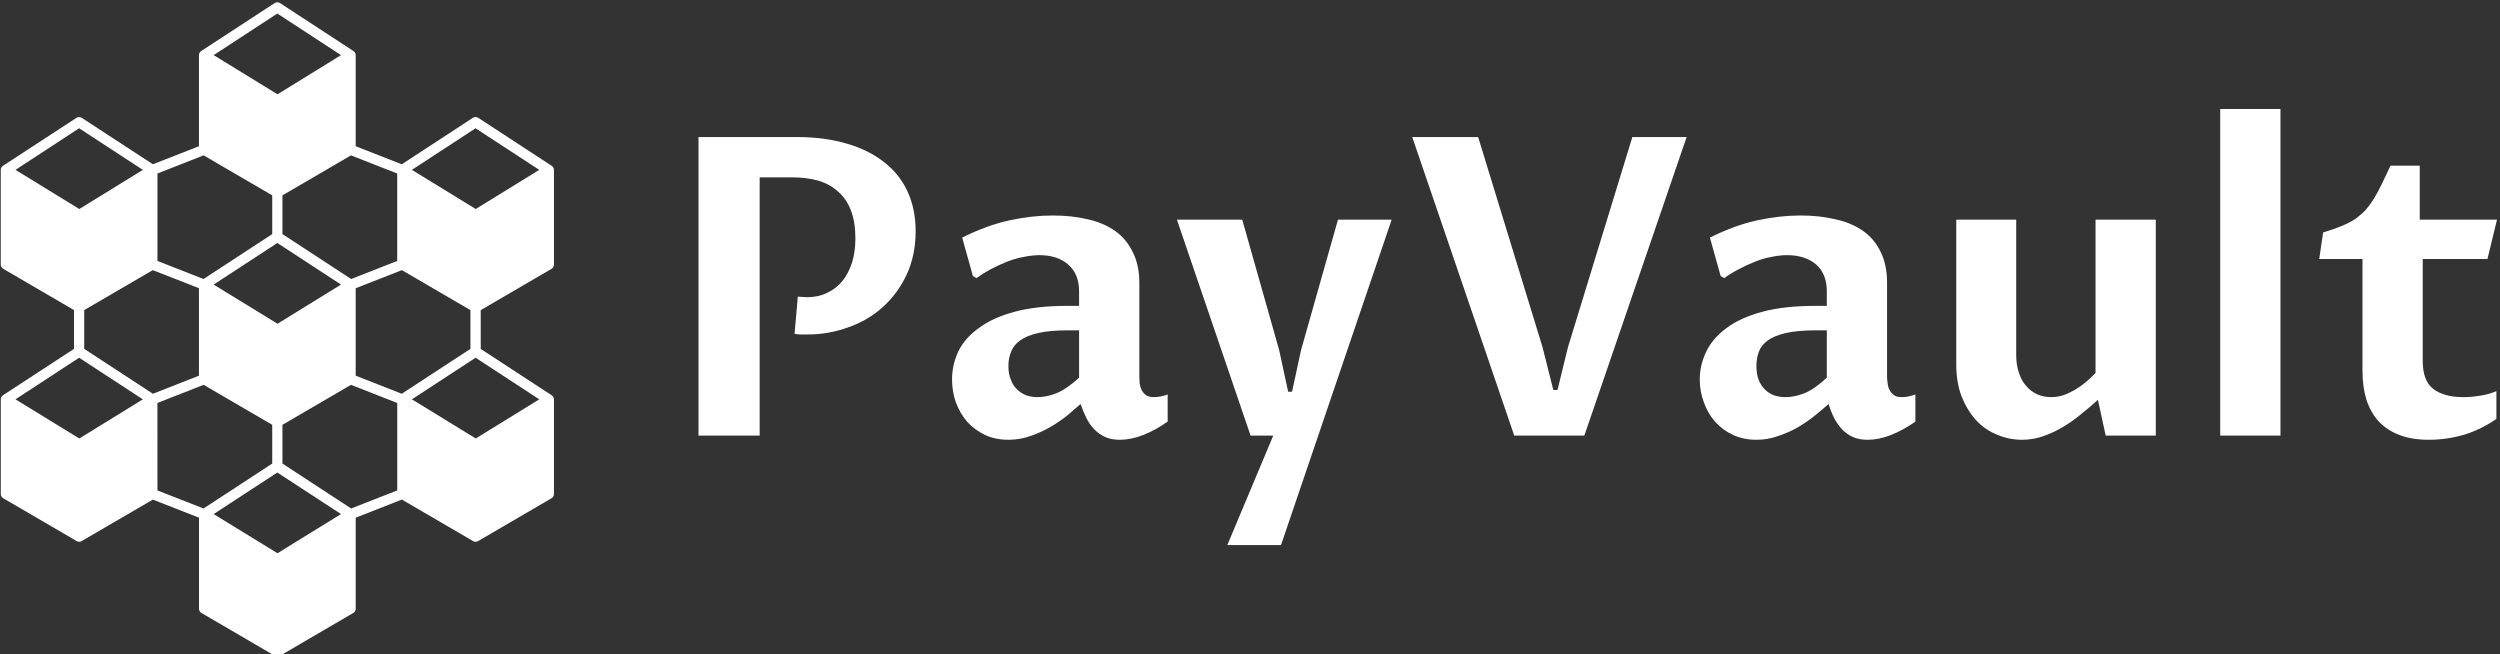
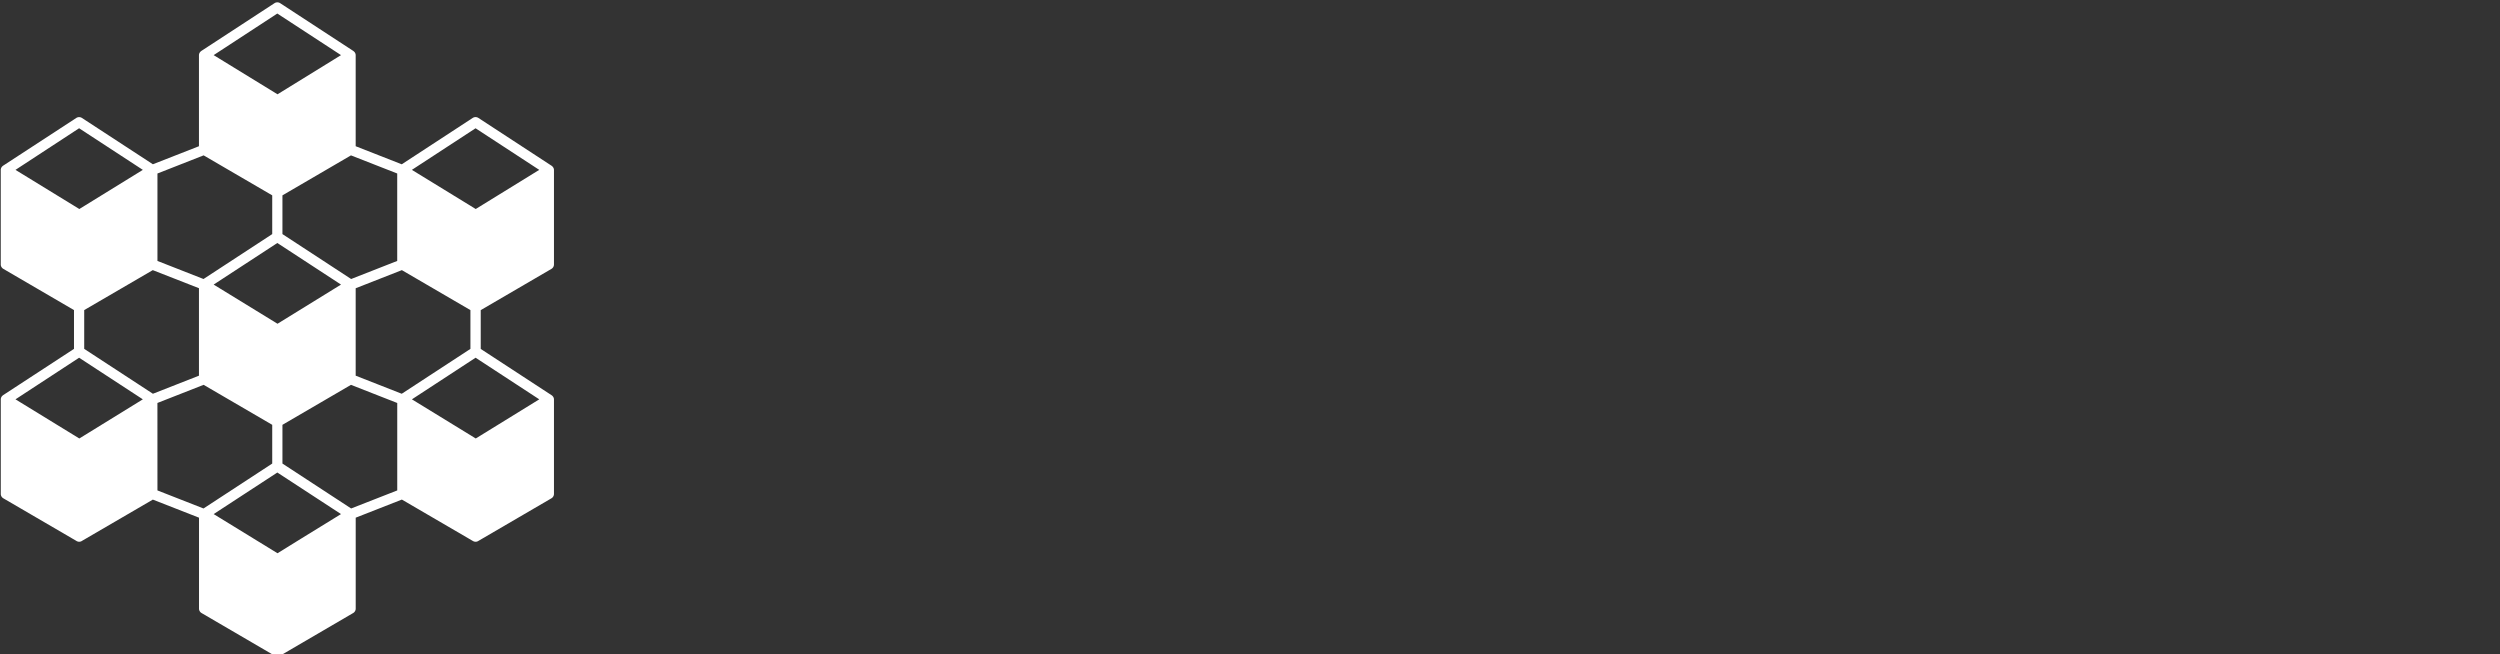
<svg xmlns="http://www.w3.org/2000/svg" data-v-423bf9ae="" viewBox="0 0 344 90" class="iconLeft">
  <rect x="0" y="0" width="344" height="90" fill="#333333" stroke="none" />
  <g data-v-423bf9ae="" id="b77191f1-8416-4abd-9425-37287ca0beb5" fill="white" transform="matrix(4.104,0,0,4.104,90.657,3.96)">
-     <path d="M3.38 4.98L3.38 13.64L1.33 13.64L1.33 3.63L4.63 3.63Q5.56 3.63 6.30 3.85Q7.03 4.06 7.55 4.47Q8.07 4.87 8.34 5.46Q8.61 6.05 8.61 6.79L8.61 6.79Q8.61 7.59 8.31 8.24Q8.01 8.88 7.51 9.33Q7.01 9.78 6.35 10.01Q5.69 10.25 4.98 10.25L4.98 10.25Q4.88 10.25 4.78 10.25Q4.68 10.25 4.55 10.23L4.55 10.23L4.66 8.98Q4.73 8.99 4.81 8.99Q4.89 9.00 4.97 9.00L4.97 9.00Q5.35 9.00 5.65 8.85Q5.95 8.71 6.16 8.45Q6.36 8.20 6.48 7.83Q6.59 7.47 6.59 7.03L6.59 7.03Q6.59 6.48 6.44 6.09Q6.29 5.70 6.01 5.46Q5.74 5.21 5.34 5.09Q4.94 4.98 4.44 4.98L4.44 4.98L3.38 4.98ZM14.14 12.58L14.14 12.58Q13.95 12.75 13.70 12.96Q13.44 13.17 13.13 13.35Q12.82 13.53 12.47 13.65Q12.11 13.78 11.72 13.78L11.72 13.78Q11.29 13.78 10.94 13.62Q10.59 13.45 10.34 13.18Q10.10 12.90 9.96 12.53Q9.83 12.16 9.83 11.76L9.83 11.76Q9.83 11.27 10.04 10.82Q10.25 10.38 10.72 10.04Q11.18 9.69 11.92 9.49Q12.65 9.29 13.71 9.29L13.71 9.29L14.09 9.29L14.09 8.80Q14.09 8.22 13.72 7.90Q13.36 7.59 12.76 7.59L12.76 7.59Q12.51 7.59 12.23 7.65Q11.95 7.70 11.67 7.81Q11.40 7.92 11.13 8.06Q10.87 8.20 10.65 8.36L10.65 8.36L10.53 8.29L10.17 7Q11.02 6.58 11.77 6.42Q12.52 6.26 13.21 6.26L13.21 6.26Q13.85 6.26 14.39 6.39Q14.92 6.51 15.30 6.78Q15.68 7.05 15.89 7.49Q16.11 7.92 16.11 8.52L16.11 8.52L16.11 11.66Q16.11 11.77 16.12 11.89Q16.14 12.02 16.19 12.12Q16.25 12.22 16.34 12.29Q16.44 12.35 16.60 12.35L16.60 12.35Q16.69 12.35 16.81 12.33Q16.93 12.31 17.06 12.26L17.06 12.26L17.06 13.17Q16.65 13.46 16.24 13.62Q15.83 13.78 15.45 13.78L15.45 13.78Q15.18 13.78 14.97 13.69Q14.77 13.60 14.61 13.44Q14.45 13.28 14.34 13.06Q14.23 12.84 14.14 12.58ZM14.09 11.70L14.09 10.11L13.74 10.11Q13.11 10.11 12.72 10.20Q12.33 10.29 12.11 10.45Q11.89 10.61 11.81 10.83Q11.72 11.05 11.72 11.30L11.72 11.30Q11.72 11.57 11.80 11.76Q11.87 11.96 12.01 12.09Q12.14 12.22 12.32 12.29Q12.50 12.35 12.70 12.35L12.70 12.35Q13.00 12.35 13.33 12.22Q13.67 12.08 14.09 11.70L14.09 11.70ZM19.84 13.64L17.37 6.40L19.56 6.40L20.80 10.78L21.10 12.17L21.23 12.17L21.53 10.78L22.77 6.40L24.57 6.40L20.86 17.31L19.06 17.31L20.60 13.64L19.84 13.64ZM30.48 10.68L32.64 3.63L34.46 3.63L31.03 13.64L28.68 13.64L25.26 3.63L27.47 3.63L29.63 10.68L29.99 12.11L30.13 12.11L30.48 10.68ZM39.22 12.58L39.22 12.58Q39.03 12.75 38.77 12.96Q38.51 13.17 38.21 13.35Q37.90 13.53 37.54 13.65Q37.19 13.78 36.80 13.78L36.80 13.78Q36.37 13.78 36.02 13.62Q35.66 13.45 35.42 13.18Q35.17 12.90 35.04 12.53Q34.90 12.16 34.90 11.76L34.90 11.76Q34.90 11.27 35.12 10.82Q35.33 10.38 35.79 10.04Q36.25 9.69 36.99 9.49Q37.73 9.29 38.78 9.29L38.78 9.29L39.16 9.29L39.16 8.80Q39.16 8.22 38.80 7.90Q38.43 7.59 37.83 7.59L37.83 7.59Q37.58 7.59 37.30 7.65Q37.02 7.70 36.75 7.81Q36.47 7.92 36.21 8.06Q35.94 8.20 35.72 8.36L35.72 8.36L35.60 8.29L35.24 7Q36.09 6.58 36.84 6.42Q37.59 6.26 38.28 6.26L38.28 6.26Q38.92 6.26 39.46 6.39Q40.00 6.51 40.38 6.78Q40.76 7.05 40.97 7.49Q41.18 7.92 41.18 8.52L41.18 8.52L41.18 11.66Q41.18 11.77 41.20 11.89Q41.21 12.02 41.27 12.12Q41.32 12.22 41.42 12.29Q41.51 12.35 41.67 12.35L41.67 12.35Q41.77 12.35 41.88 12.33Q42 12.31 42.13 12.26L42.13 12.26L42.13 13.17Q41.72 13.46 41.31 13.62Q40.91 13.78 40.52 13.78L40.52 13.78Q40.25 13.78 40.04 13.69Q39.84 13.60 39.68 13.44Q39.53 13.28 39.41 13.06Q39.30 12.84 39.22 12.58ZM39.16 11.70L39.16 10.11L38.81 10.11Q38.19 10.11 37.79 10.20Q37.40 10.29 37.18 10.45Q36.96 10.61 36.88 10.83Q36.80 11.05 36.80 11.30L36.80 11.30Q36.80 11.57 36.87 11.76Q36.95 11.96 37.08 12.09Q37.21 12.22 37.39 12.29Q37.57 12.35 37.78 12.35L37.78 12.35Q38.07 12.35 38.41 12.22Q38.75 12.08 39.16 11.70L39.16 11.70ZM43.50 11.25L43.50 6.40L45.51 6.40L45.51 10.94Q45.51 11.27 45.60 11.53Q45.68 11.79 45.84 11.97Q45.99 12.15 46.20 12.25Q46.42 12.35 46.68 12.35L46.68 12.35Q46.88 12.35 47.08 12.29Q47.28 12.22 47.47 12.11Q47.66 12.00 47.84 11.85Q48.02 11.70 48.17 11.54L48.17 11.54L48.17 6.40L50.19 6.40L50.19 13.64L48.51 13.64L48.25 12.44Q48.00 12.67 47.71 12.90Q47.43 13.14 47.11 13.33Q46.79 13.53 46.44 13.65Q46.09 13.78 45.71 13.78L45.71 13.78Q45.27 13.78 44.87 13.61Q44.47 13.45 44.17 13.13Q43.87 12.80 43.68 12.33Q43.50 11.86 43.50 11.25L43.50 11.25ZM52.35 13.64L52.35 2.69L54.37 2.69L54.37 13.64L52.35 13.64ZM57.12 11.45L57.12 7.72L55.67 7.72L55.80 6.83Q56.16 6.72 56.43 6.61Q56.69 6.50 56.89 6.37Q57.08 6.23 57.23 6.07Q57.37 5.91 57.50 5.70Q57.63 5.49 57.76 5.22Q57.89 4.94 58.06 4.59L58.06 4.59L59.04 4.59L59.04 6.40L61.63 6.40L61.31 7.72L59.14 7.72L59.14 11.14Q59.14 11.81 59.50 12.08Q59.86 12.35 60.50 12.35L60.50 12.35Q60.79 12.35 61.07 12.30Q61.35 12.26 61.61 12.15L61.61 12.15L61.61 13.08Q61.11 13.43 60.53 13.61Q59.94 13.78 59.35 13.78L59.35 13.78Q58.78 13.78 58.36 13.62Q57.94 13.46 57.66 13.16Q57.39 12.86 57.25 12.43Q57.12 12.00 57.12 11.45L57.12 11.45Z" />
-   </g>
+     </g>
  <g data-v-423bf9ae="" id="2953dd26-73c9-4d7a-ab99-ea353aed5a48" transform="matrix(3.78,0,0,3.78,-11.841,-4.677)" stroke="none" fill="white">
    <path d="M23.272 7.337a.121.121 0 00-.026-.035.108.108 0 00-.032-.028c-.004-.006-.009-.008-.015-.011l-2.654-1.734a.19.19 0 00-.203 0l-2.585 1.689-1.677-.658V3.25a.182.182 0 00-.076-.149c-.006-.007-.013-.011-.019-.015L13.33 1.352a.193.193 0 00-.204 0L10.47 3.086c-.006.004-.013.007-.019.015a.183.183 0 00-.076.149V6.56l-1.677.657L6.114 5.53a.19.19 0 00-.203 0L3.256 7.262a.14.14 0 00-.032.025c-.006.003-.009.009-.015.014a.063.063 0 00-.016.02c-.004.004-.006.01-.01.016a.157.157 0 00-.016.039.146.146 0 00-.007.05V10.864c0 .065.036.126.093.16l2.573 1.501v1.412l-2.57 1.678a.14.14 0 00-.03.024c-.007.004-.01.01-.016.015a.063.063 0 00-.016.02c-.004.004-.006.01-.01.015a.157.157 0 00-.016.04.146.146 0 00-.007.05V19.217c0 .065.035.126.093.16l2.664 1.553.002.002s.002 0 .002.002c.03.015.06.024.091.024a.179.179 0 00.093-.024l.01-.007 2.58-1.503h.001l1.68.658v3.312c0 .065.036.127.094.16l2.655 1.55.01.007c.007.002.01.006.016.006.009.003.02.01.03.01a.155.155 0 00.096 0 .101.101 0 00.029-.01c.006 0 .009-.004.014-.006.004-.001.007-.005.012-.007l2.654-1.55a.186.186 0 00.094-.16v-3.312l1.68-.659h.001l2.586 1.508.002.002.002.001c.03.015.06.024.094.024a.177.177 0 00.09-.024c.003 0 .003-.001.005-.003l2.664-1.554a.186.186 0 00.093-.16V15.78a.161.161 0 00-.024-.089.121.121 0 00-.026-.035.107.107 0 00-.032-.028c-.004-.006-.009-.007-.015-.011l-2.569-1.678v-1.412l2.573-1.501a.186.186 0 00.093-.16V7.426a.17.17 0 00-.025-.089zm-2.828-1.43l2.318 1.514-2.312 1.425-2.324-1.425zm-9.899.986l.002.001 2.495 1.455v1.41l-2.501 1.635-1.677-.658V7.553zm7.047.66v3.183l-1.677.658-2.501-1.635v-1.41l2.494-1.455h.002zm-4.364 2.53l2.318 1.514-2.31 1.425h-.003l-2.323-1.425zm-7.03 2.442l2.496-1.454 1.681.658v3.184l-1.676.658-2.501-1.634zm2.665 3.381l1.682-.66.002.001 2.495 1.455v1.41l-2.501 1.635-1.677-.657zm2.047 4.045l2.318-1.513 2.318 1.513-1.47.905-.84.52h-.003zm5.005-.204l-2.501-1.635v-1.41l2.494-1.455h.002l1.683.66v3.183zm1.842-4.176l-1.677-.658V11.73l1.68-.659h.002l2.495 1.455v1.411zM13.227 1.73l2.319 1.514-2.31 1.425h-.003L10.91 3.244zM6.012 5.906l2.32 1.515-2.312 1.425-2.324-1.425zm0 8.353l2.32 1.515-2.312 1.425-2.324-1.425zm16.751 1.515l-2.312 1.425-2.324-1.425 2.318-1.515z" stroke-width=".265" />
  </g>
</svg>